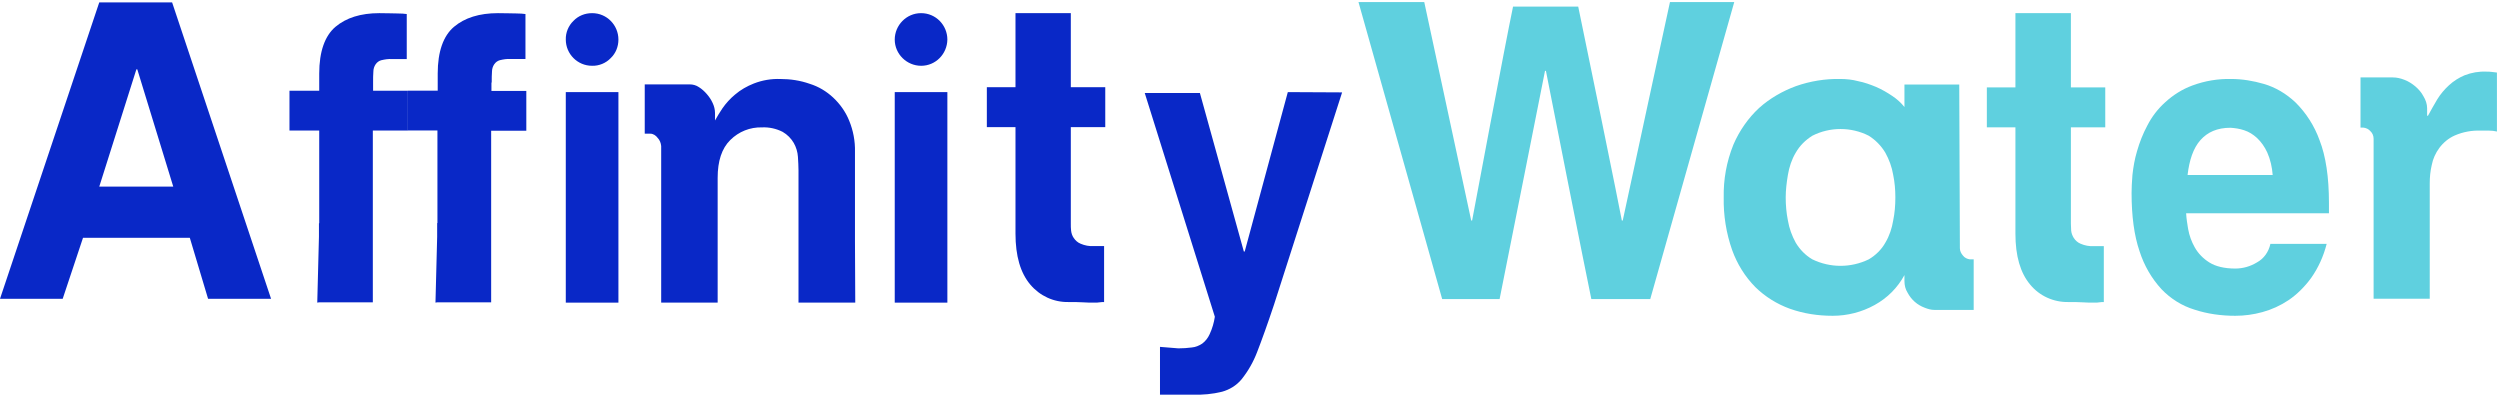
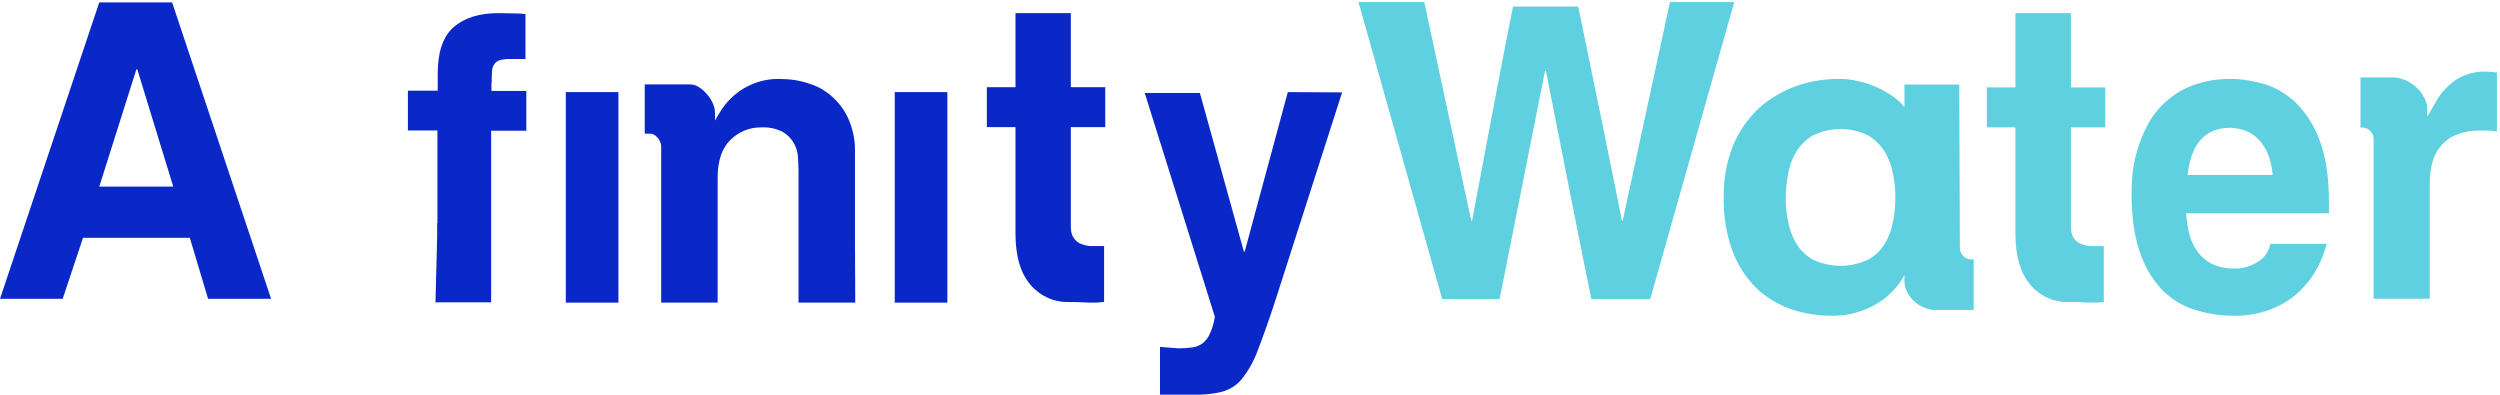
<svg xmlns="http://www.w3.org/2000/svg" class="logo" viewBox="0 0 190 30" version="1.1" xml:space="preserve" style="fill-rule:evenodd;clip-rule:evenodd;stroke-linejoin:round;stroke-miterlimit:2;">
  <path d="M144.047,15.002C144.047,14.416 143.999,13.851 143.882,13.29C143.787,12.704 143.572,12.12 143.285,11.604C142.976,11.088 142.546,10.643 142.024,10.315C140.69,9.636 139.072,9.636 137.74,10.315C137.215,10.643 136.785,11.065 136.476,11.604C136.167,12.12 135.978,12.704 135.881,13.29C135.786,13.851 135.714,14.438 135.714,15.002C135.714,15.586 135.763,16.172 135.881,16.759C135.978,17.345 136.19,17.931 136.476,18.445C136.785,18.961 137.215,19.407 137.74,19.711C139.095,20.368 140.667,20.368 142.024,19.711C142.546,19.407 142.999,18.961 143.285,18.445C143.595,17.931 143.787,17.345 143.882,16.759C143.999,16.197 144.047,15.611 144.047,15.002ZM148.951,18.867C148.951,19.079 149.046,19.265 149.189,19.429C149.31,19.595 149.522,19.688 149.714,19.711L150,19.711L150,23.554L147.023,23.554C146.761,23.554 146.523,23.483 146.285,23.39C145.714,23.18 145.262,22.782 144.976,22.243C144.809,21.984 144.738,21.679 144.738,21.352L144.738,20.907C144.214,21.868 143.452,22.64 142.474,23.18C141.501,23.718 140.404,24 139.286,24C138.167,24 137.072,23.836 136.024,23.462C135.049,23.109 134.145,22.547 133.406,21.82C132.62,21.025 132.025,20.063 131.644,19.008C131.191,17.72 130.976,16.361 131.002,15.002C130.976,13.643 131.217,12.284 131.738,10.995C132.191,9.94 132.858,8.979 133.691,8.206C134.5,7.479 135.476,6.918 136.499,6.543C137.571,6.168 138.714,5.979 139.857,6.002C140.309,6.002 140.784,6.05 141.214,6.168C141.69,6.26 142.142,6.424 142.595,6.611C143.025,6.799 143.429,7.034 143.81,7.291C144.167,7.527 144.477,7.806 144.738,8.135L144.738,6.424L148.903,6.424L148.951,18.867Z" style="fill:rgb(95,208,223);" />
  <path d="M157.388,6.643L160,6.643L160,9.676L157.388,9.676L157.388,17C157.388,17.178 157.409,17.354 157.409,17.533C157.432,17.732 157.499,17.908 157.607,18.086C157.738,18.284 157.914,18.441 158.135,18.528C158.442,18.661 158.793,18.728 159.123,18.705L159.89,18.705L159.89,22.955C159.781,22.955 159.67,22.955 159.562,22.976C159.451,23 159.319,23 159.166,23C158.881,23 158.574,23 158.265,22.976C157.958,22.955 157.586,22.955 157.19,22.955C156.07,22.976 154.994,22.489 154.291,21.626C153.547,20.741 153.172,19.458 153.172,17.754L153.172,9.676L151,9.676L151,6.643L153.172,6.643L153.172,1L157.388,1L157.388,6.643Z" style="fill:rgb(95,208,223);" />
  <path d="M172.724,13.301C172.681,12.714 172.551,12.126 172.311,11.587C172.117,11.164 171.855,10.788 171.53,10.483C171.248,10.226 170.921,10.014 170.553,9.898C170.205,9.78 169.858,9.732 169.511,9.71C168.512,9.71 167.773,10.04 167.232,10.649C166.689,11.259 166.386,12.175 166.255,13.301L172.724,13.301ZM176.827,18.533C176.589,19.471 176.198,20.34 175.654,21.114C175.177,21.772 174.592,22.359 173.941,22.805C173.311,23.226 172.637,23.531 171.942,23.72C171.268,23.906 170.576,24 169.881,24C168.838,24 167.773,23.861 166.775,23.531C165.843,23.249 164.973,22.709 164.278,21.983C163.52,21.161 162.953,20.176 162.606,19.095C162.196,17.9 162,16.421 162,14.662C162,14.309 162.021,13.863 162.065,13.301C162.131,12.691 162.238,12.081 162.413,11.494C162.606,10.813 162.867,10.156 163.194,9.546C163.541,8.865 163.996,8.278 164.539,7.787C165.148,7.222 165.864,6.776 166.624,6.496C167.579,6.143 168.578,5.979 169.576,6.002C170.401,6.002 171.248,6.143 172.052,6.378C172.941,6.635 173.766,7.129 174.461,7.787C175.265,8.583 175.895,9.568 176.284,10.649C176.762,11.869 177,13.465 177,15.413L177,16.209L166.146,16.209C166.167,16.61 166.232,17.008 166.298,17.407C166.386,17.9 166.558,18.369 166.796,18.79C167.057,19.261 167.449,19.659 167.904,19.942C168.382,20.247 169.055,20.41 169.881,20.41C170.466,20.41 171.031,20.247 171.53,19.942C172.052,19.659 172.42,19.143 172.551,18.533L176.827,18.533Z" style="fill:rgb(95,208,223);" />
  <g>
    <path d="M180.394,10.55C180.394,10.319 180.306,10.111 180.152,9.971C180.019,9.81 179.819,9.718 179.598,9.696L179.399,9.696L179.399,5.884L181.854,5.884C182.162,5.884 182.45,5.953 182.737,6.067C183.046,6.184 183.333,6.368 183.577,6.576C183.82,6.785 184.04,7.038 184.194,7.338C184.351,7.592 184.461,7.917 184.461,8.217L184.461,8.795L184.527,8.795C184.748,8.378 184.992,7.961 185.234,7.547C185.477,7.154 185.788,6.785 186.118,6.484C186.471,6.159 186.87,5.906 187.312,5.72C187.844,5.514 188.395,5.419 188.971,5.444C189.102,5.444 189.235,5.444 189.368,5.466C189.501,5.489 189.633,5.489 189.767,5.514L189.767,9.996C189.567,9.949 189.368,9.927 189.168,9.927L188.551,9.927C187.865,9.902 187.202,10.019 186.561,10.296C186.096,10.502 185.7,10.828 185.389,11.243C185.101,11.634 184.902,12.074 184.814,12.538C184.705,12.999 184.66,13.461 184.66,13.946L184.66,22.702L180.394,22.702L180.394,10.55Z" style="fill:rgb(95,208,223);" />
  </g>
  <g>
    <path d="M131.802,0.159L125.419,22.731L120.942,22.731C120.557,20.922 117.626,6.109 117.49,5.385L117.421,5.385C117.421,5.385 114.355,20.831 113.969,22.731L109.606,22.731L103.245,0.159L108.244,0.159L111.812,16.761L111.88,16.761C111.992,16.173 114.379,3.417 114.992,0.5L119.944,0.5C120.376,2.535 123.191,16.286 123.26,16.761L123.328,16.761C123.396,16.398 126.917,0.159 126.917,0.159L131.802,0.159Z" style="fill:rgb(95,208,223);" />
  </g>
  <g>
    <path d="M7.544,0.181L-0,22.71L4.764,22.71L6.309,18.073L14.426,18.073L15.814,22.71L20.602,22.71L13.08,0.181L7.544,0.181ZM10.365,5.27L10.434,5.27L13.168,14.184L7.544,14.184L10.365,5.27Z" style="fill:rgb(9,40,199);" />
  </g>
  <path d="M81.403,1L77.177,1L77.177,6.627L75,6.627L75,9.661L77.177,9.661L77.177,17.749C77.177,19.455 77.553,20.74 78.3,21.625C79.025,22.488 80.082,22.976 81.205,22.955C81.602,22.955 81.975,22.955 82.282,22.976C82.592,23 82.9,23 83.185,23C83.318,23 83.45,23 83.582,22.976C83.715,22.955 83.802,22.955 83.911,22.955L83.911,18.701L83.119,18.701C82.79,18.725 82.438,18.658 82.129,18.524C81.909,18.436 81.734,18.279 81.602,18.082C81.491,17.925 81.425,17.727 81.403,17.527C81.382,17.349 81.382,17.173 81.382,16.994L81.382,9.661L84,9.661L84,6.627L81.382,6.627L81.382,1L81.403,1Z" style="fill:rgb(9,40,199);" />
-   <path d="M28.355,6.279C28.355,5.947 28.355,5.683 28.376,5.439C28.376,5.24 28.44,5.043 28.548,4.887C28.654,4.733 28.804,4.623 28.974,4.578C29.251,4.511 29.528,4.469 29.785,4.49L30.913,4.49L30.913,1.067C30.744,1.043 30.487,1.022 30.19,1.022C29.89,1.022 29.423,1 28.825,1C27.417,1 26.308,1.354 25.497,2.037C24.689,2.723 24.261,3.916 24.261,5.593L24.261,6.898L22,6.898L22,9.923L24.261,9.923L24.261,16.969L24.24,16.969L24.24,17.987L24.112,23C24.155,23 24.197,22.979 24.24,22.979L28.335,22.979L28.335,9.923L31,9.923L31,6.898L28.355,6.898L28.355,6.279Z" style="fill:rgb(9,40,199);" />
  <path d="M37.371,6.273C37.371,5.941 37.371,5.678 37.392,5.434C37.392,5.235 37.456,5.039 37.564,4.882C37.67,4.729 37.822,4.619 37.991,4.574C38.269,4.508 38.526,4.465 38.804,4.486L39.935,4.486L39.935,1.067C39.766,1.043 39.509,1.021 39.211,1.021C38.91,1.021 38.441,1 37.842,1C36.43,1 35.319,1.353 34.506,2.036C33.695,2.721 33.266,3.913 33.266,5.589L33.266,6.891L31,6.891L31,9.914L33.245,9.914L33.245,16.952L33.224,16.952L33.224,18.011L33.096,23C33.137,23 33.181,22.977 33.224,22.977L37.328,22.977L37.328,9.937L40,9.937L40,6.913L37.35,6.913L37.35,6.273L37.371,6.273Z" style="fill:rgb(9,40,199);" />
  <g>
    <rect x="43" y="7" width="4" height="16" style="fill:rgb(9,40,199);" />
    <path d="M64.978,11.554C65,10.731 64.844,9.91 64.531,9.156C64.263,8.493 63.838,7.9 63.325,7.419C62.811,6.94 62.206,6.575 61.536,6.369C60.821,6.116 60.063,6.003 59.302,6.003C58.608,5.981 57.939,6.094 57.291,6.346C56.777,6.55 56.284,6.825 55.86,7.191C55.502,7.487 55.168,7.853 54.9,8.241C54.698,8.538 54.521,8.835 54.341,9.156L54.341,8.585C54.341,8.332 54.273,8.06 54.163,7.831C54.05,7.578 53.894,7.35 53.714,7.144C53.536,6.94 53.335,6.756 53.112,6.619C52.91,6.481 52.665,6.413 52.418,6.413L49,6.413L49,10.16L49.425,10.16C49.648,10.16 49.85,10.298 49.984,10.482C50.14,10.641 50.229,10.869 50.25,11.098L50.25,23L54.542,23L54.542,13.52C54.542,12.239 54.854,11.28 55.502,10.641C56.15,10 57.001,9.657 57.917,9.681C58.452,9.657 58.99,9.772 59.482,10.022C59.84,10.229 60.13,10.526 60.329,10.869C60.509,11.188 60.62,11.554 60.643,11.92C60.665,12.285 60.686,12.65 60.686,12.948L60.686,23L65,23L64.978,18.361L64.978,11.554Z" style="fill:rgb(9,40,199);" />
    <path d="M97.874,7L94.598,19.115L94.532,19.115L91.192,7.067L87,7.067L92.328,24.073C92.262,24.523 92.131,24.971 91.934,25.397C91.804,25.689 91.608,25.935 91.367,26.115C91.127,26.272 90.865,26.383 90.581,26.407C90.255,26.451 89.905,26.475 89.556,26.475L88.159,26.362L88.159,29.995L90.646,29.995C91.389,30.019 92.154,29.952 92.874,29.772C93.442,29.615 93.965,29.301 94.359,28.829C94.86,28.202 95.254,27.506 95.538,26.766C95.887,25.868 96.324,24.658 96.825,23.155L102,7.021L97.874,7Z" style="fill:rgb(9,40,199);" />
-     <path d="M44.992,1C44.462,1 43.95,1.2 43.585,1.584C43.203,1.949 42.984,2.479 43.001,3.009C43.001,4.105 43.895,4.999 44.992,4.999C45.521,5.017 46.051,4.799 46.415,4.415C46.8,4.05 47,3.538 47,3.009C47,1.914 46.123,1 45.009,1L44.992,1Z" style="fill:rgb(9,40,199);" />
    <rect x="68" y="7" width="4" height="16" style="fill:rgb(9,40,199);" />
-     <path d="M69.991,1C68.895,1 68,1.914 68,3.009C68,4.105 68.914,5 70.009,5C71.106,5 71.983,4.105 72,3.009C72,1.914 71.123,1 70.009,1L69.991,1Z" style="fill:rgb(9,40,199);" />
  </g>
</svg>